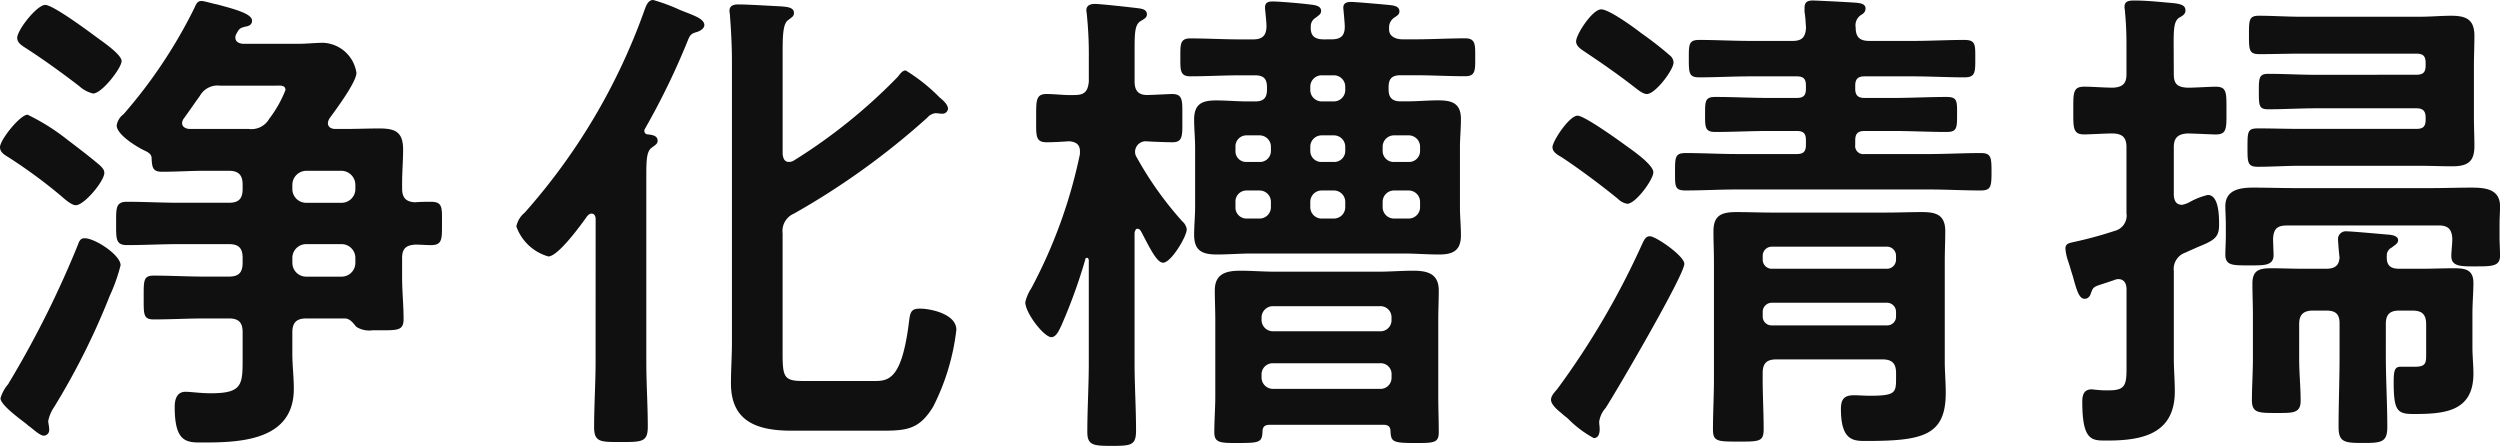
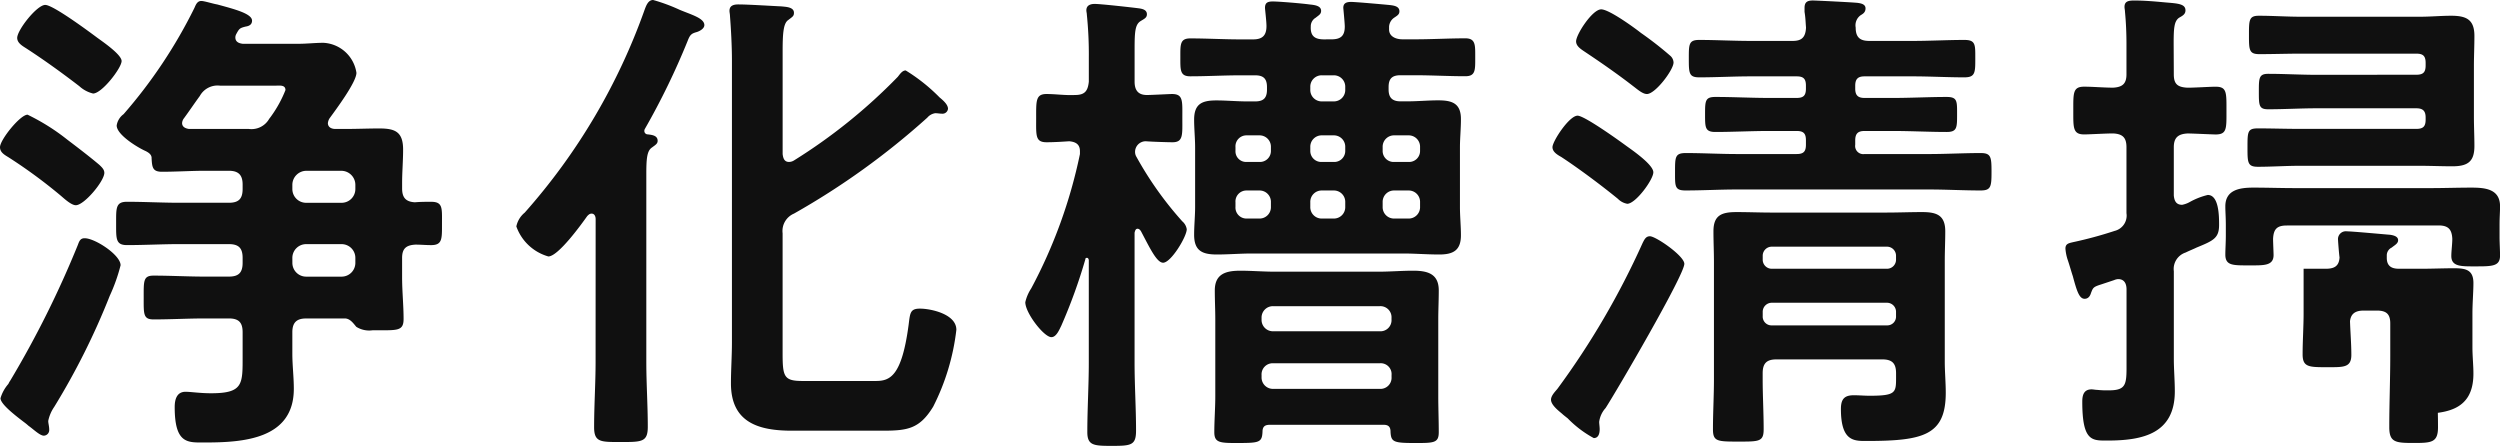
<svg xmlns="http://www.w3.org/2000/svg" width="187.923" height="33.522" viewBox="0 0 187.923 33.522">
-   <path d="M-87.838-12.987c-.333,0-.407.222-.518.518A74.486,74.486,0,0,1-93.425-2.294a1.609,1.609,0,0,0-.148.259,2.871,2.871,0,0,0-.592,1.073c0,.444,1.11,1.295,1.739,1.776a4.25,4.25,0,0,1,.37.3c.37.259.851.74,1.147.74a.42.42,0,0,0,.407-.444c0-.259-.074-.481-.074-.666A2.839,2.839,0,0,1-90.132-.3a53.458,53.458,0,0,0,4.181-8.362,13.208,13.208,0,0,0,.814-2.294C-85.137-11.729-87.061-12.987-87.838-12.987ZM-90.8-30.525c-.629,0-2.109,1.887-2.109,2.479,0,.37.37.592.666.777,1.369.888,2.7,1.85,4,2.849a2.362,2.362,0,0,0,1.036.555c.666,0,2.146-1.924,2.146-2.442,0-.481-1.406-1.443-1.813-1.739C-87.468-28.49-90.206-30.525-90.8-30.525Zm4.44,12.617c0-.259-.222-.444-.37-.592-.7-.592-1.665-1.332-2.4-1.887a15.971,15.971,0,0,0-3-1.887c-.555,0-2.072,1.887-2.072,2.442,0,.407.37.592.666.777a38.234,38.234,0,0,1,3.922,2.886c.259.222.777.7,1.11.7C-87.875-15.466-86.358-17.279-86.358-17.908Zm6.364-3.293c-.259-.037-.518-.148-.518-.444a.657.657,0,0,1,.148-.37c.407-.555.777-1.11,1.184-1.665a1.524,1.524,0,0,1,1.517-.777h4.181c.3,0,.74-.074.74.333a8.966,8.966,0,0,1-1.073,1.961c-.074.111-.148.185-.185.259a1.532,1.532,0,0,1-1.517.7Zm7.77,9.694a1.034,1.034,0,0,1,1.036-1.036h2.664a1.034,1.034,0,0,1,1.036,1.036v.37A1.034,1.034,0,0,1-68.524-10.1h-2.664a1.034,1.034,0,0,1-1.036-1.036Zm0-5.513a1.059,1.059,0,0,1,1.036-1.036h2.664a1.059,1.059,0,0,1,1.036,1.036v.333a1.034,1.034,0,0,1-1.036,1.036h-2.664a1.034,1.034,0,0,1-1.036-1.036Zm-10.582-2c.037.7.074,1.036.777,1.036,1.11,0,2.183-.074,3.293-.074H-77c.74,0,1.036.333,1.036,1.036v.333c0,.74-.3,1.036-1.036,1.036h-3.7c-1.295,0-2.627-.074-3.959-.074-.851,0-.814.481-.814,1.628s-.037,1.628.814,1.628c1.332,0,2.664-.074,3.959-.074H-77c.74,0,1.036.3,1.036,1.036v.37c0,.74-.3,1.036-1.036,1.036h-1.776c-1.295,0-2.59-.074-3.885-.074-.777,0-.74.407-.74,1.665,0,1.221-.037,1.628.74,1.628,1.295,0,2.59-.074,3.885-.074H-77c.74,0,1.036.3,1.036,1.036v1.739c0,2.146.074,2.849-2.368,2.849-.851,0-1.517-.111-1.924-.111-.666,0-.814.592-.814,1.147,0,2.812,1,2.664,2.294,2.664,2.886,0,6.66-.259,6.66-4.033,0-.888-.111-1.776-.111-2.627V-5.92c0-.74.333-1.036,1.036-1.036h2.96c.37.037.592.37.814.629a1.82,1.82,0,0,0,1.221.259h.444c1.443,0,1.887.037,1.887-.851,0-1.036-.111-2.072-.111-3.145v-1.443c0-.7.3-.962,1-1,.407,0,.777.037,1.184.037.851,0,.814-.481.814-1.628s.074-1.628-.814-1.628c-.407,0-.814,0-1.221.037-.666-.037-.962-.333-.962-1.036v-.407c0-.851.074-1.665.074-2.516,0-1.332-.592-1.591-1.776-1.591-.851,0-1.7.037-2.553.037H-69c-.259,0-.555-.111-.555-.444a.884.884,0,0,1,.111-.333c.481-.666,2.035-2.738,2.035-3.441a2.645,2.645,0,0,0-2.479-2.257c-.629,0-1.258.074-1.887.074h-4.181c-.3-.037-.555-.148-.555-.481a.535.535,0,0,1,.074-.259c.222-.407.259-.444.7-.555.259-.037.481-.148.481-.444,0-.518-1.258-.851-2.627-1.221-.259-.037-.962-.259-1.184-.259-.3,0-.407.259-.518.518a37.154,37.154,0,0,1-5.328,7.992,1.291,1.291,0,0,0-.518.851c0,.7,1.591,1.665,2.183,1.924C-83.028-19.425-82.806-19.277-82.806-19.018ZM-49.432-3.7c0,1.628-.111,3.293-.111,4.921,0,1.147.518,1.11,2.035,1.11,1.554,0,2,0,2-1.147,0-1.628-.111-3.256-.111-4.884V-17.76c0-1.147.037-1.776.407-2.035.3-.222.444-.3.444-.518,0-.407-.444-.444-.74-.481a.253.253,0,0,1-.259-.259.28.28,0,0,1,.037-.148,54.684,54.684,0,0,0,3.219-6.623c.185-.481.3-.555.7-.666.222-.074.555-.259.555-.518,0-.518-.962-.777-1.85-1.147a13.378,13.378,0,0,0-2-.74c-.37,0-.518.407-.629.7A46.271,46.271,0,0,1-54.76-14.911a1.806,1.806,0,0,0-.629,1.036,3.593,3.593,0,0,0,2.405,2.257c.74,0,2.479-2.405,2.923-3.034.111-.111.185-.185.333-.185.222,0,.3.222.3.407Zm22.718-21.423a41.273,41.273,0,0,1-7.807,6.29.714.714,0,0,1-.37.111c-.37,0-.444-.3-.481-.592v-7.659c0-1.3.037-2.146.407-2.405.333-.259.444-.3.444-.555,0-.444-.629-.444-.925-.481-.814-.037-2.516-.148-3.256-.148-.333,0-.666.074-.666.481,0,.111.037.259.037.37.074.962.148,2.22.148,3.4V-5.18c0,1.036-.074,2.072-.074,3.108,0,2.96,2.109,3.552,4.588,3.552H-27.9c1.887,0,2.812-.111,3.848-1.813a17.056,17.056,0,0,0,1.739-5.772c0-1.184-1.924-1.591-2.738-1.591-.74,0-.74.333-.851,1.221-.518,3.885-1.406,4.218-2.479,4.218h-5.476c-1.406,0-1.517-.3-1.517-2.072v-9.028a1.418,1.418,0,0,1,.851-1.48,56.486,56.486,0,0,0,10.027-7.215.961.961,0,0,1,.592-.333c.185,0,.37.037.518.037a.413.413,0,0,0,.444-.37c0-.333-.407-.666-.629-.851A13.346,13.346,0,0,0-26.122-25.6C-26.381-25.6-26.566-25.308-26.714-25.123Zm31.006.777a.855.855,0,0,1,.888-.888h.851a.855.855,0,0,1,.888.888v.185a.855.855,0,0,1-.888.888H5.18a.855.855,0,0,1-.888-.888Zm-5.624,8.658a.826.826,0,0,1,.851-.888H.444a.855.855,0,0,1,.888.888v.333a.855.855,0,0,1-.888.888H-.481a.826.826,0,0,1-.851-.888Zm5.624,0a.855.855,0,0,1,.888-.888h.851a.855.855,0,0,1,.888.888v.333a.855.855,0,0,1-.888.888H5.18a.855.855,0,0,1-.888-.888Zm6.327,1.221a.855.855,0,0,1-.888-.888v-.333a.855.855,0,0,1,.888-.888h1.036a.855.855,0,0,1,.888.888v.333a.855.855,0,0,1-.888.888ZM.444-20.72a.855.855,0,0,1,.888.888v.259a.826.826,0,0,1-.888.851H-.481a.8.8,0,0,1-.851-.851v-.259a.826.826,0,0,1,.851-.888Zm5.587,0a.855.855,0,0,1,.888.888v.259a.826.826,0,0,1-.888.851H5.18a.826.826,0,0,1-.888-.851v-.259a.855.855,0,0,1,.888-.888Zm6.512,1.147a.826.826,0,0,1-.888.851H10.619a.826.826,0,0,1-.888-.851v-.259a.855.855,0,0,1,.888-.888h1.036a.855.855,0,0,1,.888.888ZM5.328-27.935c-.666,0-1.036-.222-1-.962a.742.742,0,0,1,.37-.666c.222-.185.407-.259.407-.518,0-.407-.555-.444-.888-.481-.518-.074-2.257-.222-2.738-.222-.37,0-.592.074-.592.481,0,.111.111,1,.111,1.369,0,.7-.3,1-1,1H-.962c-1.258,0-2.516-.074-3.774-.074-.777,0-.74.481-.74,1.406,0,.962-.037,1.443.74,1.443,1.258,0,2.516-.074,3.774-.074H.148c.629,0,.888.259.888.888v.185c0,.629-.259.888-.888.888H-.444c-.777,0-1.554-.074-2.331-.074-1.073,0-1.665.259-1.665,1.443,0,.7.074,1.406.074,2.109v4.44c0,.7-.074,1.406-.074,2.109,0,1.184.592,1.48,1.7,1.48.888,0,1.776-.074,2.627-.074h11.4c.888,0,1.776.074,2.7.074,1.036,0,1.628-.3,1.628-1.443,0-.7-.074-1.406-.074-2.146V-19.8c0-.7.074-1.406.074-2.146,0-1.184-.666-1.406-1.7-1.406-.777,0-1.554.074-2.294.074h-.555c-.629,0-.888-.3-.888-.888v-.185c0-.629.259-.888.888-.888h1.11c1.258,0,2.516.074,3.774.074.777,0,.74-.481.74-1.443,0-.888.037-1.406-.74-1.406-1.258,0-2.516.074-3.774.074h-.962c-.444,0-1-.185-1-.74V-28.9a.889.889,0,0,1,.333-.629c.259-.185.444-.259.444-.518,0-.407-.481-.444-.851-.481s-2.442-.222-2.775-.222-.592.074-.592.444c0,.037.111,1.147.111,1.406,0,.7-.3.962-1,.962ZM.629-2.7a.835.835,0,0,1,.888-.888H9.509A.817.817,0,0,1,10.4-2.7v.148a.835.835,0,0,1-.888.888H1.517a.855.855,0,0,1-.888-.888Zm.888-3.293a.855.855,0,0,1-.888-.888v-.111a.855.855,0,0,1,.888-.888H9.509a.835.835,0,0,1,.888.888v.111a.835.835,0,0,1-.888.888Zm8.806,7.548c.037.777.222.851,1.85.851,1.406,0,1.776,0,1.776-.814,0-.888-.037-1.813-.037-2.738v-5.7c0-.74.037-1.48.037-2.22,0-1.258-.851-1.48-1.924-1.48-.888,0-1.739.074-2.627.074H1.665c-.888,0-1.776-.074-2.627-.074-1.073,0-1.924.222-1.924,1.48,0,.74.037,1.48.037,2.22v5.7c0,.925-.074,1.85-.074,2.738,0,.814.444.814,1.813.814C.444,2.4.666,2.368.7,1.554c0-.481.3-.518.592-.518H9.768C10.027,1.036,10.323,1.073,10.323,1.554ZM-8.769-19.092a.714.714,0,0,1-.111-.37.8.8,0,0,1,.814-.814c.444.037,1.665.074,2,.074.814,0,.74-.555.74-1.813,0-1.295.074-1.813-.777-1.813-.185,0-1.554.074-1.887.074-.666,0-.925-.37-.925-1v-2.442c0-1.3.037-1.85.444-2.109.3-.185.481-.259.481-.518,0-.333-.333-.407-.592-.444-.555-.074-2.886-.333-3.33-.333-.333,0-.629.111-.629.481,0,.111.037.222.037.333a29.4,29.4,0,0,1,.148,3.219v1.813c-.074.7-.3,1-1.036,1-.74.037-1.443-.074-2.146-.074-.814,0-.777.518-.777,1.813s-.074,1.813.777,1.813c.555,0,1.147-.037,1.7-.074.481.037.814.222.814.74v.222a37.536,37.536,0,0,1-3.663,10.1,3.134,3.134,0,0,0-.444,1.036c0,.814,1.406,2.627,1.961,2.627.37,0,.592-.555.74-.851a40.28,40.28,0,0,0,1.813-5,.1.1,0,0,1,.111-.111c.111,0,.111.074.148.148v7.733c0,1.739-.111,3.478-.111,5.217,0,1,.481,1.036,1.813,1.036,1.48,0,1.85-.037,1.85-1.147,0-1.7-.111-3.4-.111-5.106v-9.768c.037-.148.074-.3.222-.3.111,0,.185.074.259.185.666,1.258,1.184,2.368,1.665,2.368.592,0,1.776-1.961,1.776-2.516a.961.961,0,0,0-.333-.592A26.163,26.163,0,0,1-8.769-19.092Zm38.591,5.957c-.3,0-.407.222-.555.518a59.75,59.75,0,0,1-6.4,10.952c-.185.222-.481.518-.481.814,0,.407.592.851.851,1.073.074.074.222.185.407.333A8.07,8.07,0,0,0,25.6,2.035c.37,0,.444-.37.444-.666,0-.185-.037-.407-.037-.555a1.913,1.913,0,0,1,.481-1.036c.814-1.258,5.92-9.99,5.92-10.841C32.412-11.655,30.266-13.135,29.822-13.135ZM24.383-22.2c-.629,0-1.887,1.924-1.887,2.368,0,.37.407.592.666.74,1.3.851,3.034,2.146,4.255,3.145a1.3,1.3,0,0,0,.7.37c.629,0,1.961-1.813,1.961-2.368s-1.48-1.591-2-1.961C27.528-20.313,24.9-22.2,24.383-22.2Zm1.776-7.992c-.666,0-1.887,1.887-1.887,2.405,0,.37.37.592.7.814,1.221.814,2.442,1.665,3.589,2.553.3.222.7.592,1.036.592.629,0,2-1.813,2-2.368a.707.707,0,0,0-.259-.518,26.225,26.225,0,0,0-2.183-1.7C28.638-28.823,26.751-30.192,26.159-30.192ZM38.3-7.437a.68.68,0,0,1,.7-.7h8.621a.68.68,0,0,1,.7.7v.3a.66.66,0,0,1-.7.7H39a.66.66,0,0,1-.7-.7Zm.7-3.256a.68.68,0,0,1-.7-.7v-.259a.68.68,0,0,1,.7-.7h8.621a.68.68,0,0,1,.7.7v.259a.68.68,0,0,1-.7.7Zm9.324,8.214c0,1.11-.037,1.332-2,1.332-.37,0-.777-.037-1.184-.037-.74,0-.962.333-.962,1.036,0,2.4.962,2.4,1.887,2.4,4.292,0,5.994-.407,5.994-3.626,0-.777-.074-1.554-.074-2.368v-7.474c0-.814.037-1.554.037-2.294,0-1.221-.666-1.443-1.739-1.443-.888,0-1.813.037-2.7.037H39c-.888,0-1.776-.037-2.664-.037-1.11,0-1.739.222-1.739,1.443,0,.777.037,1.517.037,2.331V-2.4c0,1.258-.074,2.516-.074,3.774,0,.925.333.925,1.961.925,1.517,0,1.85,0,1.85-.925,0-1.258-.074-2.516-.074-3.774v-.444c0-.74.3-1.036,1.036-1.036h7.955c.74,0,1.036.3,1.036,1.036ZM45.288-28.823a.932.932,0,0,1,.37-.925c.185-.111.37-.222.37-.518s-.3-.37-.555-.407c-.148-.037-3.182-.185-3.4-.185-.407,0-.629.111-.629.555v.3c.074.444.074.74.111,1.184-.037.74-.333,1-1,1H37.407c-1.295,0-2.59-.074-3.885-.074-.777,0-.777.333-.777,1.369,0,1.11,0,1.443.777,1.443,1.295,0,2.59-.074,3.885-.074h3.441c.518,0,.7.185.7.7v.222c0,.518-.185.7-.7.7H38.776c-1.332,0-2.664-.074-4.033-.074-.777,0-.777.3-.777,1.332,0,.962,0,1.3.777,1.3,1.332,0,2.664-.074,4.033-.074h2.072c.518,0,.7.185.7.7v.333c0,.518-.185.7-.7.7H36.371c-1.258,0-2.553-.074-3.848-.074-.814,0-.814.3-.814,1.406,0,1.073-.037,1.406.777,1.406,1.295,0,2.59-.074,3.885-.074H50.8c1.295,0,2.59.074,3.885.074.777,0,.814-.3.814-1.406s-.037-1.406-.814-1.406c-1.295,0-2.59.074-3.885.074H45.954a.612.612,0,0,1-.7-.7v-.333c0-.518.222-.7.7-.7H48.1c1.369,0,2.7.074,4.033.074.777,0,.777-.333.777-1.3,0-1,.037-1.332-.777-1.332-1.332,0-2.7.074-4.033.074H45.954c-.481,0-.7-.185-.7-.7v-.222c0-.518.222-.7.7-.7H49.58c1.295,0,2.59.074,3.885.074.814,0,.814-.37.814-1.406s.037-1.406-.814-1.406c-1.295,0-2.59.074-3.885.074H46.287C45.621-27.824,45.288-28.083,45.288-28.823ZM89.1-13.949c.74,0,1,.3,1.036,1,0,.407-.074.925-.074,1.3,0,.814.777.777,1.813.777,1.258,0,1.85,0,1.85-.814,0-.37-.037-.962-.037-1.406v-.851c0-.666.037-1,.037-1.443,0-1.3-1.11-1.406-2.146-1.406s-2.072.037-3.108.037H78.329c-1.073,0-2.109-.037-3.145-.037-1,0-2.109.148-2.109,1.406,0,.407.037.814.037,1.443v.777c0,.444-.037,1.073-.037,1.406,0,.851.592.814,1.85.814,1.036,0,1.776.037,1.776-.777,0-.185-.037-.962-.037-1.221.037-.74.3-1,1.036-1ZM79.957-25.271c-1.221,0-2.442-.074-3.663-.074-.7,0-.7.333-.7,1.332,0,1.036,0,1.332.7,1.332,1.221,0,2.442-.074,3.663-.074h7.474c.518,0,.7.222.7.7v.148c0,.518-.185.7-.7.7H78.662c-1.036,0-2.109-.037-3.145-.037-.777,0-.777.259-.777,1.443,0,1.11,0,1.443.777,1.443,1.036,0,2.109-.074,3.145-.074H87.69c.814,0,1.628.037,2.442.037,1.147,0,1.665-.333,1.665-1.517,0-.74-.037-1.443-.037-2.257V-25.9c0-.777.037-1.517.037-2.294,0-1.221-.592-1.517-1.739-1.517-.777,0-1.554.074-2.368.074H78.773c-1.073,0-2.109-.074-3.182-.074-.74,0-.74.333-.74,1.443s0,1.443.777,1.443c1.036,0,2.109-.037,3.145-.037h8.658c.518,0,.7.185.7.7v.185c0,.518-.185.7-.7.7ZM69.19-27.6c0-1.184.037-1.7.407-1.961.259-.148.481-.259.481-.555,0-.481-.555-.518-1.443-.592-.814-.074-1.591-.148-2.4-.148-.407,0-.74.037-.74.481,0,.111.037.259.037.37q.111,1.165.111,2.442v2.257c0,.7-.3.962-1,1-.7,0-1.517-.074-2.183-.074-.851,0-.814.481-.814,1.813,0,1.258-.037,1.776.814,1.776.37,0,1.628-.074,2.183-.074.7.037,1,.3,1,1.036v4.958a1.184,1.184,0,0,1-.888,1.332,30.314,30.314,0,0,1-3.145.851c-.3.074-.555.111-.555.481a3.443,3.443,0,0,0,.185.888c.148.444.259.851.37,1.184.3,1.11.481,1.7.888,1.7.259,0,.407-.185.481-.444.148-.37.148-.444.74-.629l1-.333a.871.871,0,0,1,.3-.074c.481,0,.629.37.629.777v5.328c0,1.739.074,2.257-1.332,2.257a6.839,6.839,0,0,1-.888-.037c-.111,0-.3-.037-.407-.037-.592,0-.7.444-.7.925,0,3,.74,2.923,1.887,2.923,2.664,0,5.069-.518,5.069-3.7,0-.814-.074-1.628-.074-2.479v-6.549a1.3,1.3,0,0,1,.888-1.406c.3-.148.592-.259.814-.37,1.258-.518,1.7-.7,1.7-1.7,0-.629,0-2.257-.851-2.257a5.287,5.287,0,0,0-1.332.518,1.934,1.934,0,0,1-.592.222c-.481,0-.592-.333-.629-.7v-3.626c0-.7.3-1,1.036-1.036.37,0,1.887.074,2.109.074.851,0,.814-.444.814-1.776,0-1.369.037-1.813-.814-1.813-.444,0-1.554.074-2.109.074-.74-.037-1.036-.259-1.036-1ZM87.135-7.548c.74,0,1.036.3,1.036,1.036V-4.4c0,.74.037,1.073-.851,1.073H86.247c-.444,0-.518.3-.518,1.147,0,2.146.259,2.405,1.48,2.405,2.294,0,4.514-.148,4.514-3.034,0-.629-.074-1.3-.074-2V-7.289c0-.851.074-1.665.074-2.331,0-1-.592-1.11-1.443-1.11s-1.665.037-2.479.037H86.173c-.37,0-.962-.037-.962-.814v-.222a.648.648,0,0,1,.37-.555c.222-.185.481-.3.481-.555,0-.3-.37-.37-.592-.407-.481-.037-2.849-.259-3.256-.259a.589.589,0,0,0-.666.666c0,.111.074,1.036.111,1.295-.037.666-.407.851-1.036.851H78.958c-.814,0-1.628-.037-2.442-.037-.888,0-1.406.148-1.406,1.147,0,.777.037,1.554.037,2.331v3.33c0,1.036-.074,2.072-.074,3.108,0,.962.481.962,1.85.962,1.221,0,1.813.037,1.813-.925,0-1.036-.111-2.072-.111-3.145V-6.549c0-.7.333-1,1.036-1h1c.7,0,1,.259,1,.962v2.405c0,1.813-.074,3.589-.074,5.4,0,1.147.481,1.184,1.85,1.184,1.332,0,1.813-.037,1.813-1.184,0-1.813-.111-3.589-.111-5.4V-6.549c0-.7.3-1,1-1Z" transform="translate(94.202 30.895)" fill="#101010" />
+   <path d="M-87.838-12.987c-.333,0-.407.222-.518.518A74.486,74.486,0,0,1-93.425-2.294a1.609,1.609,0,0,0-.148.259,2.871,2.871,0,0,0-.592,1.073c0,.444,1.11,1.295,1.739,1.776a4.25,4.25,0,0,1,.37.3c.37.259.851.74,1.147.74a.42.42,0,0,0,.407-.444c0-.259-.074-.481-.074-.666A2.839,2.839,0,0,1-90.132-.3a53.458,53.458,0,0,0,4.181-8.362,13.208,13.208,0,0,0,.814-2.294C-85.137-11.729-87.061-12.987-87.838-12.987ZM-90.8-30.525c-.629,0-2.109,1.887-2.109,2.479,0,.37.37.592.666.777,1.369.888,2.7,1.85,4,2.849a2.362,2.362,0,0,0,1.036.555c.666,0,2.146-1.924,2.146-2.442,0-.481-1.406-1.443-1.813-1.739C-87.468-28.49-90.206-30.525-90.8-30.525Zm4.44,12.617c0-.259-.222-.444-.37-.592-.7-.592-1.665-1.332-2.4-1.887a15.971,15.971,0,0,0-3-1.887c-.555,0-2.072,1.887-2.072,2.442,0,.407.37.592.666.777a38.234,38.234,0,0,1,3.922,2.886c.259.222.777.7,1.11.7C-87.875-15.466-86.358-17.279-86.358-17.908Zm6.364-3.293c-.259-.037-.518-.148-.518-.444a.657.657,0,0,1,.148-.37c.407-.555.777-1.11,1.184-1.665a1.524,1.524,0,0,1,1.517-.777h4.181c.3,0,.74-.074.74.333a8.966,8.966,0,0,1-1.073,1.961c-.074.111-.148.185-.185.259a1.532,1.532,0,0,1-1.517.7Zm7.77,9.694a1.034,1.034,0,0,1,1.036-1.036h2.664a1.034,1.034,0,0,1,1.036,1.036v.37A1.034,1.034,0,0,1-68.524-10.1h-2.664a1.034,1.034,0,0,1-1.036-1.036Zm0-5.513a1.059,1.059,0,0,1,1.036-1.036h2.664a1.059,1.059,0,0,1,1.036,1.036v.333a1.034,1.034,0,0,1-1.036,1.036h-2.664a1.034,1.034,0,0,1-1.036-1.036Zm-10.582-2c.037.7.074,1.036.777,1.036,1.11,0,2.183-.074,3.293-.074H-77c.74,0,1.036.333,1.036,1.036v.333c0,.74-.3,1.036-1.036,1.036h-3.7c-1.295,0-2.627-.074-3.959-.074-.851,0-.814.481-.814,1.628s-.037,1.628.814,1.628c1.332,0,2.664-.074,3.959-.074H-77c.74,0,1.036.3,1.036,1.036v.37c0,.74-.3,1.036-1.036,1.036h-1.776c-1.295,0-2.59-.074-3.885-.074-.777,0-.74.407-.74,1.665,0,1.221-.037,1.628.74,1.628,1.295,0,2.59-.074,3.885-.074H-77c.74,0,1.036.3,1.036,1.036v1.739c0,2.146.074,2.849-2.368,2.849-.851,0-1.517-.111-1.924-.111-.666,0-.814.592-.814,1.147,0,2.812,1,2.664,2.294,2.664,2.886,0,6.66-.259,6.66-4.033,0-.888-.111-1.776-.111-2.627V-5.92c0-.74.333-1.036,1.036-1.036h2.96c.37.037.592.37.814.629a1.82,1.82,0,0,0,1.221.259h.444c1.443,0,1.887.037,1.887-.851,0-1.036-.111-2.072-.111-3.145v-1.443c0-.7.3-.962,1-1,.407,0,.777.037,1.184.037.851,0,.814-.481.814-1.628s.074-1.628-.814-1.628c-.407,0-.814,0-1.221.037-.666-.037-.962-.333-.962-1.036v-.407c0-.851.074-1.665.074-2.516,0-1.332-.592-1.591-1.776-1.591-.851,0-1.7.037-2.553.037H-69c-.259,0-.555-.111-.555-.444a.884.884,0,0,1,.111-.333c.481-.666,2.035-2.738,2.035-3.441a2.645,2.645,0,0,0-2.479-2.257c-.629,0-1.258.074-1.887.074h-4.181c-.3-.037-.555-.148-.555-.481a.535.535,0,0,1,.074-.259c.222-.407.259-.444.7-.555.259-.037.481-.148.481-.444,0-.518-1.258-.851-2.627-1.221-.259-.037-.962-.259-1.184-.259-.3,0-.407.259-.518.518a37.154,37.154,0,0,1-5.328,7.992,1.291,1.291,0,0,0-.518.851c0,.7,1.591,1.665,2.183,1.924C-83.028-19.425-82.806-19.277-82.806-19.018ZM-49.432-3.7c0,1.628-.111,3.293-.111,4.921,0,1.147.518,1.11,2.035,1.11,1.554,0,2,0,2-1.147,0-1.628-.111-3.256-.111-4.884V-17.76c0-1.147.037-1.776.407-2.035.3-.222.444-.3.444-.518,0-.407-.444-.444-.74-.481a.253.253,0,0,1-.259-.259.28.28,0,0,1,.037-.148,54.684,54.684,0,0,0,3.219-6.623c.185-.481.3-.555.7-.666.222-.074.555-.259.555-.518,0-.518-.962-.777-1.85-1.147a13.378,13.378,0,0,0-2-.74c-.37,0-.518.407-.629.7A46.271,46.271,0,0,1-54.76-14.911a1.806,1.806,0,0,0-.629,1.036,3.593,3.593,0,0,0,2.405,2.257c.74,0,2.479-2.405,2.923-3.034.111-.111.185-.185.333-.185.222,0,.3.222.3.407Zm22.718-21.423a41.273,41.273,0,0,1-7.807,6.29.714.714,0,0,1-.37.111c-.37,0-.444-.3-.481-.592v-7.659c0-1.3.037-2.146.407-2.405.333-.259.444-.3.444-.555,0-.444-.629-.444-.925-.481-.814-.037-2.516-.148-3.256-.148-.333,0-.666.074-.666.481,0,.111.037.259.037.37.074.962.148,2.22.148,3.4V-5.18c0,1.036-.074,2.072-.074,3.108,0,2.96,2.109,3.552,4.588,3.552H-27.9c1.887,0,2.812-.111,3.848-1.813a17.056,17.056,0,0,0,1.739-5.772c0-1.184-1.924-1.591-2.738-1.591-.74,0-.74.333-.851,1.221-.518,3.885-1.406,4.218-2.479,4.218h-5.476c-1.406,0-1.517-.3-1.517-2.072v-9.028a1.418,1.418,0,0,1,.851-1.48,56.486,56.486,0,0,0,10.027-7.215.961.961,0,0,1,.592-.333c.185,0,.37.037.518.037a.413.413,0,0,0,.444-.37c0-.333-.407-.666-.629-.851A13.346,13.346,0,0,0-26.122-25.6C-26.381-25.6-26.566-25.308-26.714-25.123Zm31.006.777a.855.855,0,0,1,.888-.888h.851a.855.855,0,0,1,.888.888v.185a.855.855,0,0,1-.888.888H5.18a.855.855,0,0,1-.888-.888Zm-5.624,8.658a.826.826,0,0,1,.851-.888H.444a.855.855,0,0,1,.888.888v.333a.855.855,0,0,1-.888.888H-.481a.826.826,0,0,1-.851-.888Zm5.624,0a.855.855,0,0,1,.888-.888h.851a.855.855,0,0,1,.888.888v.333a.855.855,0,0,1-.888.888H5.18a.855.855,0,0,1-.888-.888Zm6.327,1.221a.855.855,0,0,1-.888-.888v-.333a.855.855,0,0,1,.888-.888h1.036a.855.855,0,0,1,.888.888v.333a.855.855,0,0,1-.888.888ZM.444-20.72a.855.855,0,0,1,.888.888v.259a.826.826,0,0,1-.888.851H-.481a.8.8,0,0,1-.851-.851v-.259a.826.826,0,0,1,.851-.888Zm5.587,0a.855.855,0,0,1,.888.888v.259a.826.826,0,0,1-.888.851H5.18a.826.826,0,0,1-.888-.851v-.259a.855.855,0,0,1,.888-.888Zm6.512,1.147a.826.826,0,0,1-.888.851H10.619a.826.826,0,0,1-.888-.851v-.259a.855.855,0,0,1,.888-.888h1.036a.855.855,0,0,1,.888.888ZM5.328-27.935c-.666,0-1.036-.222-1-.962a.742.742,0,0,1,.37-.666c.222-.185.407-.259.407-.518,0-.407-.555-.444-.888-.481-.518-.074-2.257-.222-2.738-.222-.37,0-.592.074-.592.481,0,.111.111,1,.111,1.369,0,.7-.3,1-1,1H-.962c-1.258,0-2.516-.074-3.774-.074-.777,0-.74.481-.74,1.406,0,.962-.037,1.443.74,1.443,1.258,0,2.516-.074,3.774-.074H.148c.629,0,.888.259.888.888v.185c0,.629-.259.888-.888.888H-.444c-.777,0-1.554-.074-2.331-.074-1.073,0-1.665.259-1.665,1.443,0,.7.074,1.406.074,2.109v4.44c0,.7-.074,1.406-.074,2.109,0,1.184.592,1.48,1.7,1.48.888,0,1.776-.074,2.627-.074h11.4c.888,0,1.776.074,2.7.074,1.036,0,1.628-.3,1.628-1.443,0-.7-.074-1.406-.074-2.146V-19.8c0-.7.074-1.406.074-2.146,0-1.184-.666-1.406-1.7-1.406-.777,0-1.554.074-2.294.074h-.555c-.629,0-.888-.3-.888-.888v-.185c0-.629.259-.888.888-.888h1.11c1.258,0,2.516.074,3.774.074.777,0,.74-.481.74-1.443,0-.888.037-1.406-.74-1.406-1.258,0-2.516.074-3.774.074h-.962c-.444,0-1-.185-1-.74V-28.9a.889.889,0,0,1,.333-.629c.259-.185.444-.259.444-.518,0-.407-.481-.444-.851-.481s-2.442-.222-2.775-.222-.592.074-.592.444c0,.037.111,1.147.111,1.406,0,.7-.3.962-1,.962ZM.629-2.7a.835.835,0,0,1,.888-.888H9.509A.817.817,0,0,1,10.4-2.7v.148a.835.835,0,0,1-.888.888H1.517a.855.855,0,0,1-.888-.888Zm.888-3.293a.855.855,0,0,1-.888-.888v-.111a.855.855,0,0,1,.888-.888H9.509a.835.835,0,0,1,.888.888v.111a.835.835,0,0,1-.888.888Zm8.806,7.548c.037.777.222.851,1.85.851,1.406,0,1.776,0,1.776-.814,0-.888-.037-1.813-.037-2.738v-5.7c0-.74.037-1.48.037-2.22,0-1.258-.851-1.48-1.924-1.48-.888,0-1.739.074-2.627.074H1.665c-.888,0-1.776-.074-2.627-.074-1.073,0-1.924.222-1.924,1.48,0,.74.037,1.48.037,2.22v5.7c0,.925-.074,1.85-.074,2.738,0,.814.444.814,1.813.814C.444,2.4.666,2.368.7,1.554c0-.481.3-.518.592-.518H9.768C10.027,1.036,10.323,1.073,10.323,1.554ZM-8.769-19.092a.714.714,0,0,1-.111-.37.8.8,0,0,1,.814-.814c.444.037,1.665.074,2,.074.814,0,.74-.555.74-1.813,0-1.295.074-1.813-.777-1.813-.185,0-1.554.074-1.887.074-.666,0-.925-.37-.925-1v-2.442c0-1.3.037-1.85.444-2.109.3-.185.481-.259.481-.518,0-.333-.333-.407-.592-.444-.555-.074-2.886-.333-3.33-.333-.333,0-.629.111-.629.481,0,.111.037.222.037.333a29.4,29.4,0,0,1,.148,3.219v1.813c-.074.7-.3,1-1.036,1-.74.037-1.443-.074-2.146-.074-.814,0-.777.518-.777,1.813s-.074,1.813.777,1.813c.555,0,1.147-.037,1.7-.074.481.037.814.222.814.74v.222a37.536,37.536,0,0,1-3.663,10.1,3.134,3.134,0,0,0-.444,1.036c0,.814,1.406,2.627,1.961,2.627.37,0,.592-.555.74-.851a40.28,40.28,0,0,0,1.813-5,.1.1,0,0,1,.111-.111c.111,0,.111.074.148.148v7.733c0,1.739-.111,3.478-.111,5.217,0,1,.481,1.036,1.813,1.036,1.48,0,1.85-.037,1.85-1.147,0-1.7-.111-3.4-.111-5.106v-9.768c.037-.148.074-.3.222-.3.111,0,.185.074.259.185.666,1.258,1.184,2.368,1.665,2.368.592,0,1.776-1.961,1.776-2.516a.961.961,0,0,0-.333-.592A26.163,26.163,0,0,1-8.769-19.092Zm38.591,5.957c-.3,0-.407.222-.555.518a59.75,59.75,0,0,1-6.4,10.952c-.185.222-.481.518-.481.814,0,.407.592.851.851,1.073.074.074.222.185.407.333A8.07,8.07,0,0,0,25.6,2.035c.37,0,.444-.37.444-.666,0-.185-.037-.407-.037-.555a1.913,1.913,0,0,1,.481-1.036c.814-1.258,5.92-9.99,5.92-10.841C32.412-11.655,30.266-13.135,29.822-13.135ZM24.383-22.2c-.629,0-1.887,1.924-1.887,2.368,0,.37.407.592.666.74,1.3.851,3.034,2.146,4.255,3.145a1.3,1.3,0,0,0,.7.37c.629,0,1.961-1.813,1.961-2.368s-1.48-1.591-2-1.961C27.528-20.313,24.9-22.2,24.383-22.2Zm1.776-7.992c-.666,0-1.887,1.887-1.887,2.405,0,.37.37.592.7.814,1.221.814,2.442,1.665,3.589,2.553.3.222.7.592,1.036.592.629,0,2-1.813,2-2.368a.707.707,0,0,0-.259-.518,26.225,26.225,0,0,0-2.183-1.7C28.638-28.823,26.751-30.192,26.159-30.192ZM38.3-7.437a.68.68,0,0,1,.7-.7h8.621a.68.68,0,0,1,.7.7v.3a.66.66,0,0,1-.7.7H39a.66.66,0,0,1-.7-.7Zm.7-3.256a.68.68,0,0,1-.7-.7v-.259a.68.68,0,0,1,.7-.7h8.621a.68.68,0,0,1,.7.7v.259a.68.68,0,0,1-.7.7Zm9.324,8.214c0,1.11-.037,1.332-2,1.332-.37,0-.777-.037-1.184-.037-.74,0-.962.333-.962,1.036,0,2.4.962,2.4,1.887,2.4,4.292,0,5.994-.407,5.994-3.626,0-.777-.074-1.554-.074-2.368v-7.474c0-.814.037-1.554.037-2.294,0-1.221-.666-1.443-1.739-1.443-.888,0-1.813.037-2.7.037H39c-.888,0-1.776-.037-2.664-.037-1.11,0-1.739.222-1.739,1.443,0,.777.037,1.517.037,2.331V-2.4c0,1.258-.074,2.516-.074,3.774,0,.925.333.925,1.961.925,1.517,0,1.85,0,1.85-.925,0-1.258-.074-2.516-.074-3.774v-.444c0-.74.3-1.036,1.036-1.036h7.955c.74,0,1.036.3,1.036,1.036ZM45.288-28.823a.932.932,0,0,1,.37-.925c.185-.111.37-.222.37-.518s-.3-.37-.555-.407c-.148-.037-3.182-.185-3.4-.185-.407,0-.629.111-.629.555v.3c.074.444.074.74.111,1.184-.037.74-.333,1-1,1H37.407c-1.295,0-2.59-.074-3.885-.074-.777,0-.777.333-.777,1.369,0,1.11,0,1.443.777,1.443,1.295,0,2.59-.074,3.885-.074h3.441c.518,0,.7.185.7.7v.222c0,.518-.185.7-.7.7H38.776c-1.332,0-2.664-.074-4.033-.074-.777,0-.777.3-.777,1.332,0,.962,0,1.3.777,1.3,1.332,0,2.664-.074,4.033-.074h2.072c.518,0,.7.185.7.7v.333c0,.518-.185.7-.7.7H36.371c-1.258,0-2.553-.074-3.848-.074-.814,0-.814.3-.814,1.406,0,1.073-.037,1.406.777,1.406,1.295,0,2.59-.074,3.885-.074H50.8c1.295,0,2.59.074,3.885.074.777,0,.814-.3.814-1.406s-.037-1.406-.814-1.406c-1.295,0-2.59.074-3.885.074H45.954a.612.612,0,0,1-.7-.7v-.333c0-.518.222-.7.7-.7H48.1c1.369,0,2.7.074,4.033.074.777,0,.777-.333.777-1.3,0-1,.037-1.332-.777-1.332-1.332,0-2.7.074-4.033.074H45.954c-.481,0-.7-.185-.7-.7v-.222c0-.518.222-.7.7-.7H49.58c1.295,0,2.59.074,3.885.074.814,0,.814-.37.814-1.406s.037-1.406-.814-1.406c-1.295,0-2.59.074-3.885.074H46.287C45.621-27.824,45.288-28.083,45.288-28.823ZM89.1-13.949c.74,0,1,.3,1.036,1,0,.407-.074.925-.074,1.3,0,.814.777.777,1.813.777,1.258,0,1.85,0,1.85-.814,0-.37-.037-.962-.037-1.406v-.851c0-.666.037-1,.037-1.443,0-1.3-1.11-1.406-2.146-1.406s-2.072.037-3.108.037H78.329c-1.073,0-2.109-.037-3.145-.037-1,0-2.109.148-2.109,1.406,0,.407.037.814.037,1.443v.777c0,.444-.037,1.073-.037,1.406,0,.851.592.814,1.85.814,1.036,0,1.776.037,1.776-.777,0-.185-.037-.962-.037-1.221.037-.74.3-1,1.036-1ZM79.957-25.271c-1.221,0-2.442-.074-3.663-.074-.7,0-.7.333-.7,1.332,0,1.036,0,1.332.7,1.332,1.221,0,2.442-.074,3.663-.074h7.474c.518,0,.7.222.7.7v.148c0,.518-.185.7-.7.7H78.662c-1.036,0-2.109-.037-3.145-.037-.777,0-.777.259-.777,1.443,0,1.11,0,1.443.777,1.443,1.036,0,2.109-.074,3.145-.074H87.69c.814,0,1.628.037,2.442.037,1.147,0,1.665-.333,1.665-1.517,0-.74-.037-1.443-.037-2.257V-25.9c0-.777.037-1.517.037-2.294,0-1.221-.592-1.517-1.739-1.517-.777,0-1.554.074-2.368.074H78.773c-1.073,0-2.109-.074-3.182-.074-.74,0-.74.333-.74,1.443s0,1.443.777,1.443c1.036,0,2.109-.037,3.145-.037h8.658c.518,0,.7.185.7.7v.185c0,.518-.185.7-.7.7ZM69.19-27.6c0-1.184.037-1.7.407-1.961.259-.148.481-.259.481-.555,0-.481-.555-.518-1.443-.592-.814-.074-1.591-.148-2.4-.148-.407,0-.74.037-.74.481,0,.111.037.259.037.37q.111,1.165.111,2.442v2.257c0,.7-.3.962-1,1-.7,0-1.517-.074-2.183-.074-.851,0-.814.481-.814,1.813,0,1.258-.037,1.776.814,1.776.37,0,1.628-.074,2.183-.074.7.037,1,.3,1,1.036v4.958a1.184,1.184,0,0,1-.888,1.332,30.314,30.314,0,0,1-3.145.851c-.3.074-.555.111-.555.481a3.443,3.443,0,0,0,.185.888c.148.444.259.851.37,1.184.3,1.11.481,1.7.888,1.7.259,0,.407-.185.481-.444.148-.37.148-.444.74-.629l1-.333a.871.871,0,0,1,.3-.074c.481,0,.629.37.629.777v5.328c0,1.739.074,2.257-1.332,2.257a6.839,6.839,0,0,1-.888-.037c-.111,0-.3-.037-.407-.037-.592,0-.7.444-.7.925,0,3,.74,2.923,1.887,2.923,2.664,0,5.069-.518,5.069-3.7,0-.814-.074-1.628-.074-2.479v-6.549a1.3,1.3,0,0,1,.888-1.406c.3-.148.592-.259.814-.37,1.258-.518,1.7-.7,1.7-1.7,0-.629,0-2.257-.851-2.257a5.287,5.287,0,0,0-1.332.518,1.934,1.934,0,0,1-.592.222c-.481,0-.592-.333-.629-.7v-3.626c0-.7.3-1,1.036-1.036.37,0,1.887.074,2.109.074.851,0,.814-.444.814-1.776,0-1.369.037-1.813-.814-1.813-.444,0-1.554.074-2.109.074-.74-.037-1.036-.259-1.036-1ZM87.135-7.548c.74,0,1.036.3,1.036,1.036V-4.4c0,.74.037,1.073-.851,1.073H86.247c-.444,0-.518.3-.518,1.147,0,2.146.259,2.405,1.48,2.405,2.294,0,4.514-.148,4.514-3.034,0-.629-.074-1.3-.074-2V-7.289c0-.851.074-1.665.074-2.331,0-1-.592-1.11-1.443-1.11s-1.665.037-2.479.037H86.173c-.37,0-.962-.037-.962-.814v-.222a.648.648,0,0,1,.37-.555c.222-.185.481-.3.481-.555,0-.3-.37-.37-.592-.407-.481-.037-2.849-.259-3.256-.259a.589.589,0,0,0-.666.666c0,.111.074,1.036.111,1.295-.037.666-.407.851-1.036.851H78.958v3.33c0,1.036-.074,2.072-.074,3.108,0,.962.481.962,1.85.962,1.221,0,1.813.037,1.813-.925,0-1.036-.111-2.072-.111-3.145V-6.549c0-.7.333-1,1.036-1h1c.7,0,1,.259,1,.962v2.405c0,1.813-.074,3.589-.074,5.4,0,1.147.481,1.184,1.85,1.184,1.332,0,1.813-.037,1.813-1.184,0-1.813-.111-3.589-.111-5.4V-6.549c0-.7.3-1,1-1Z" transform="translate(94.202 30.895)" fill="#101010" />
</svg>